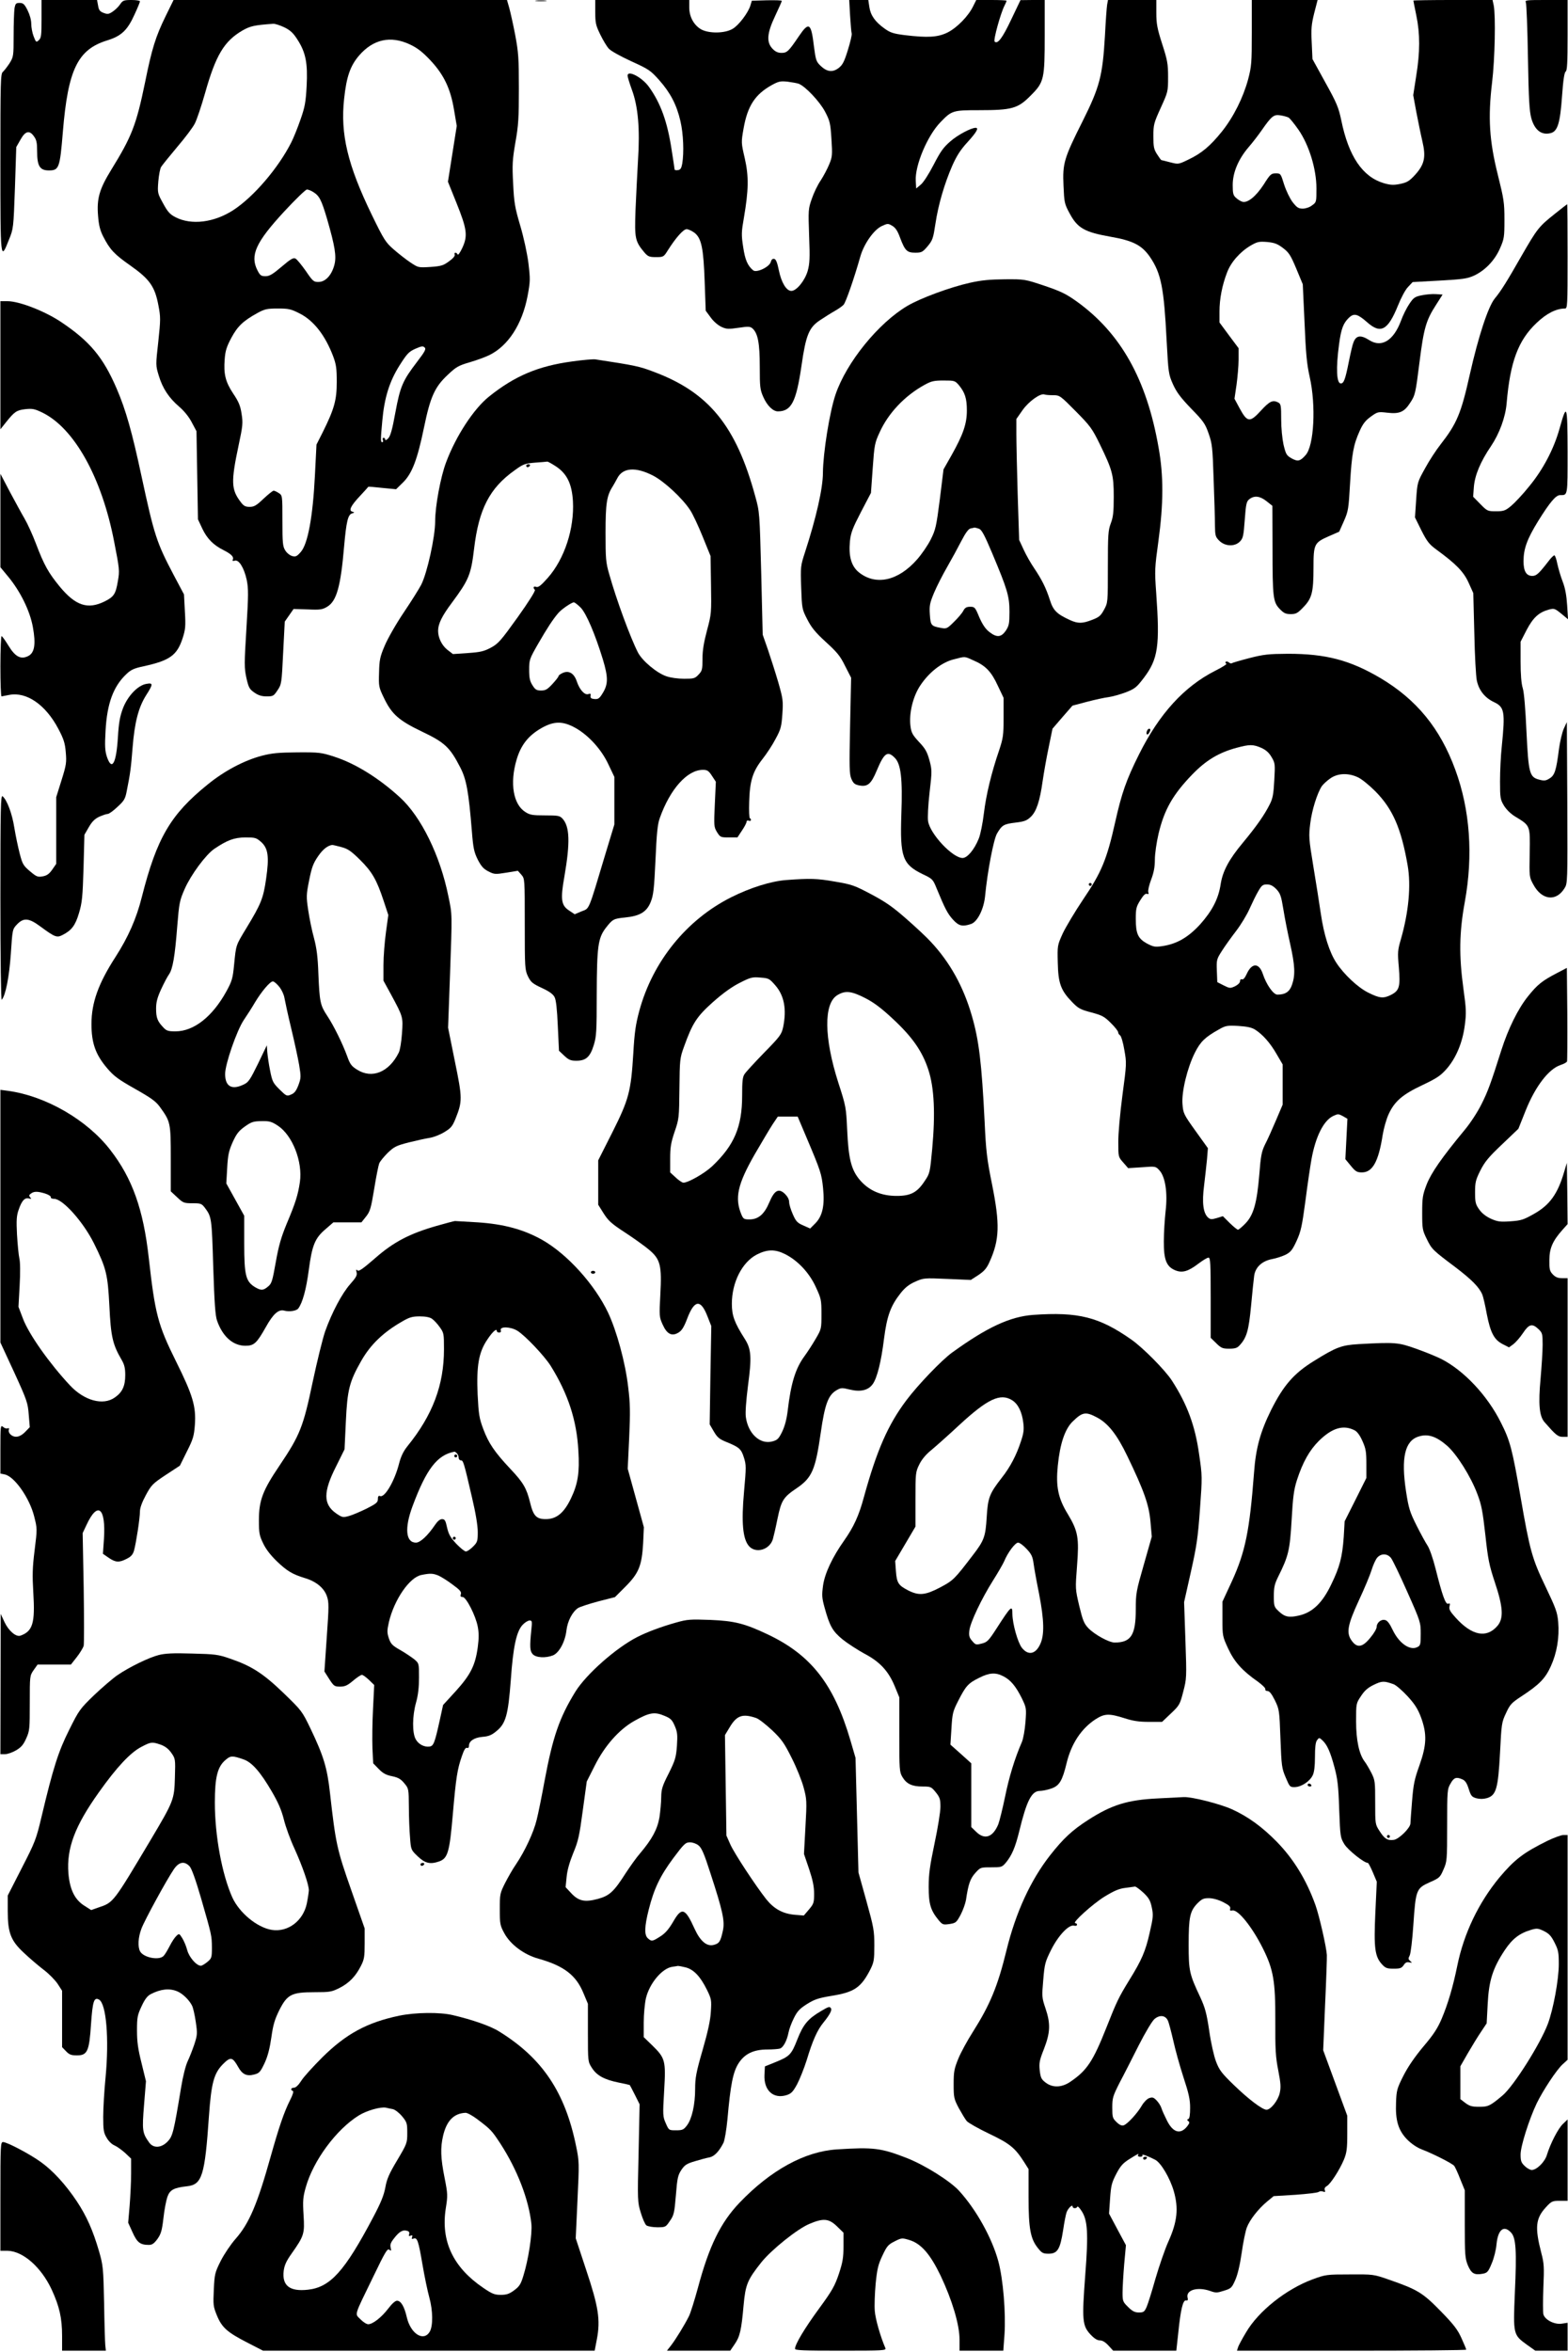
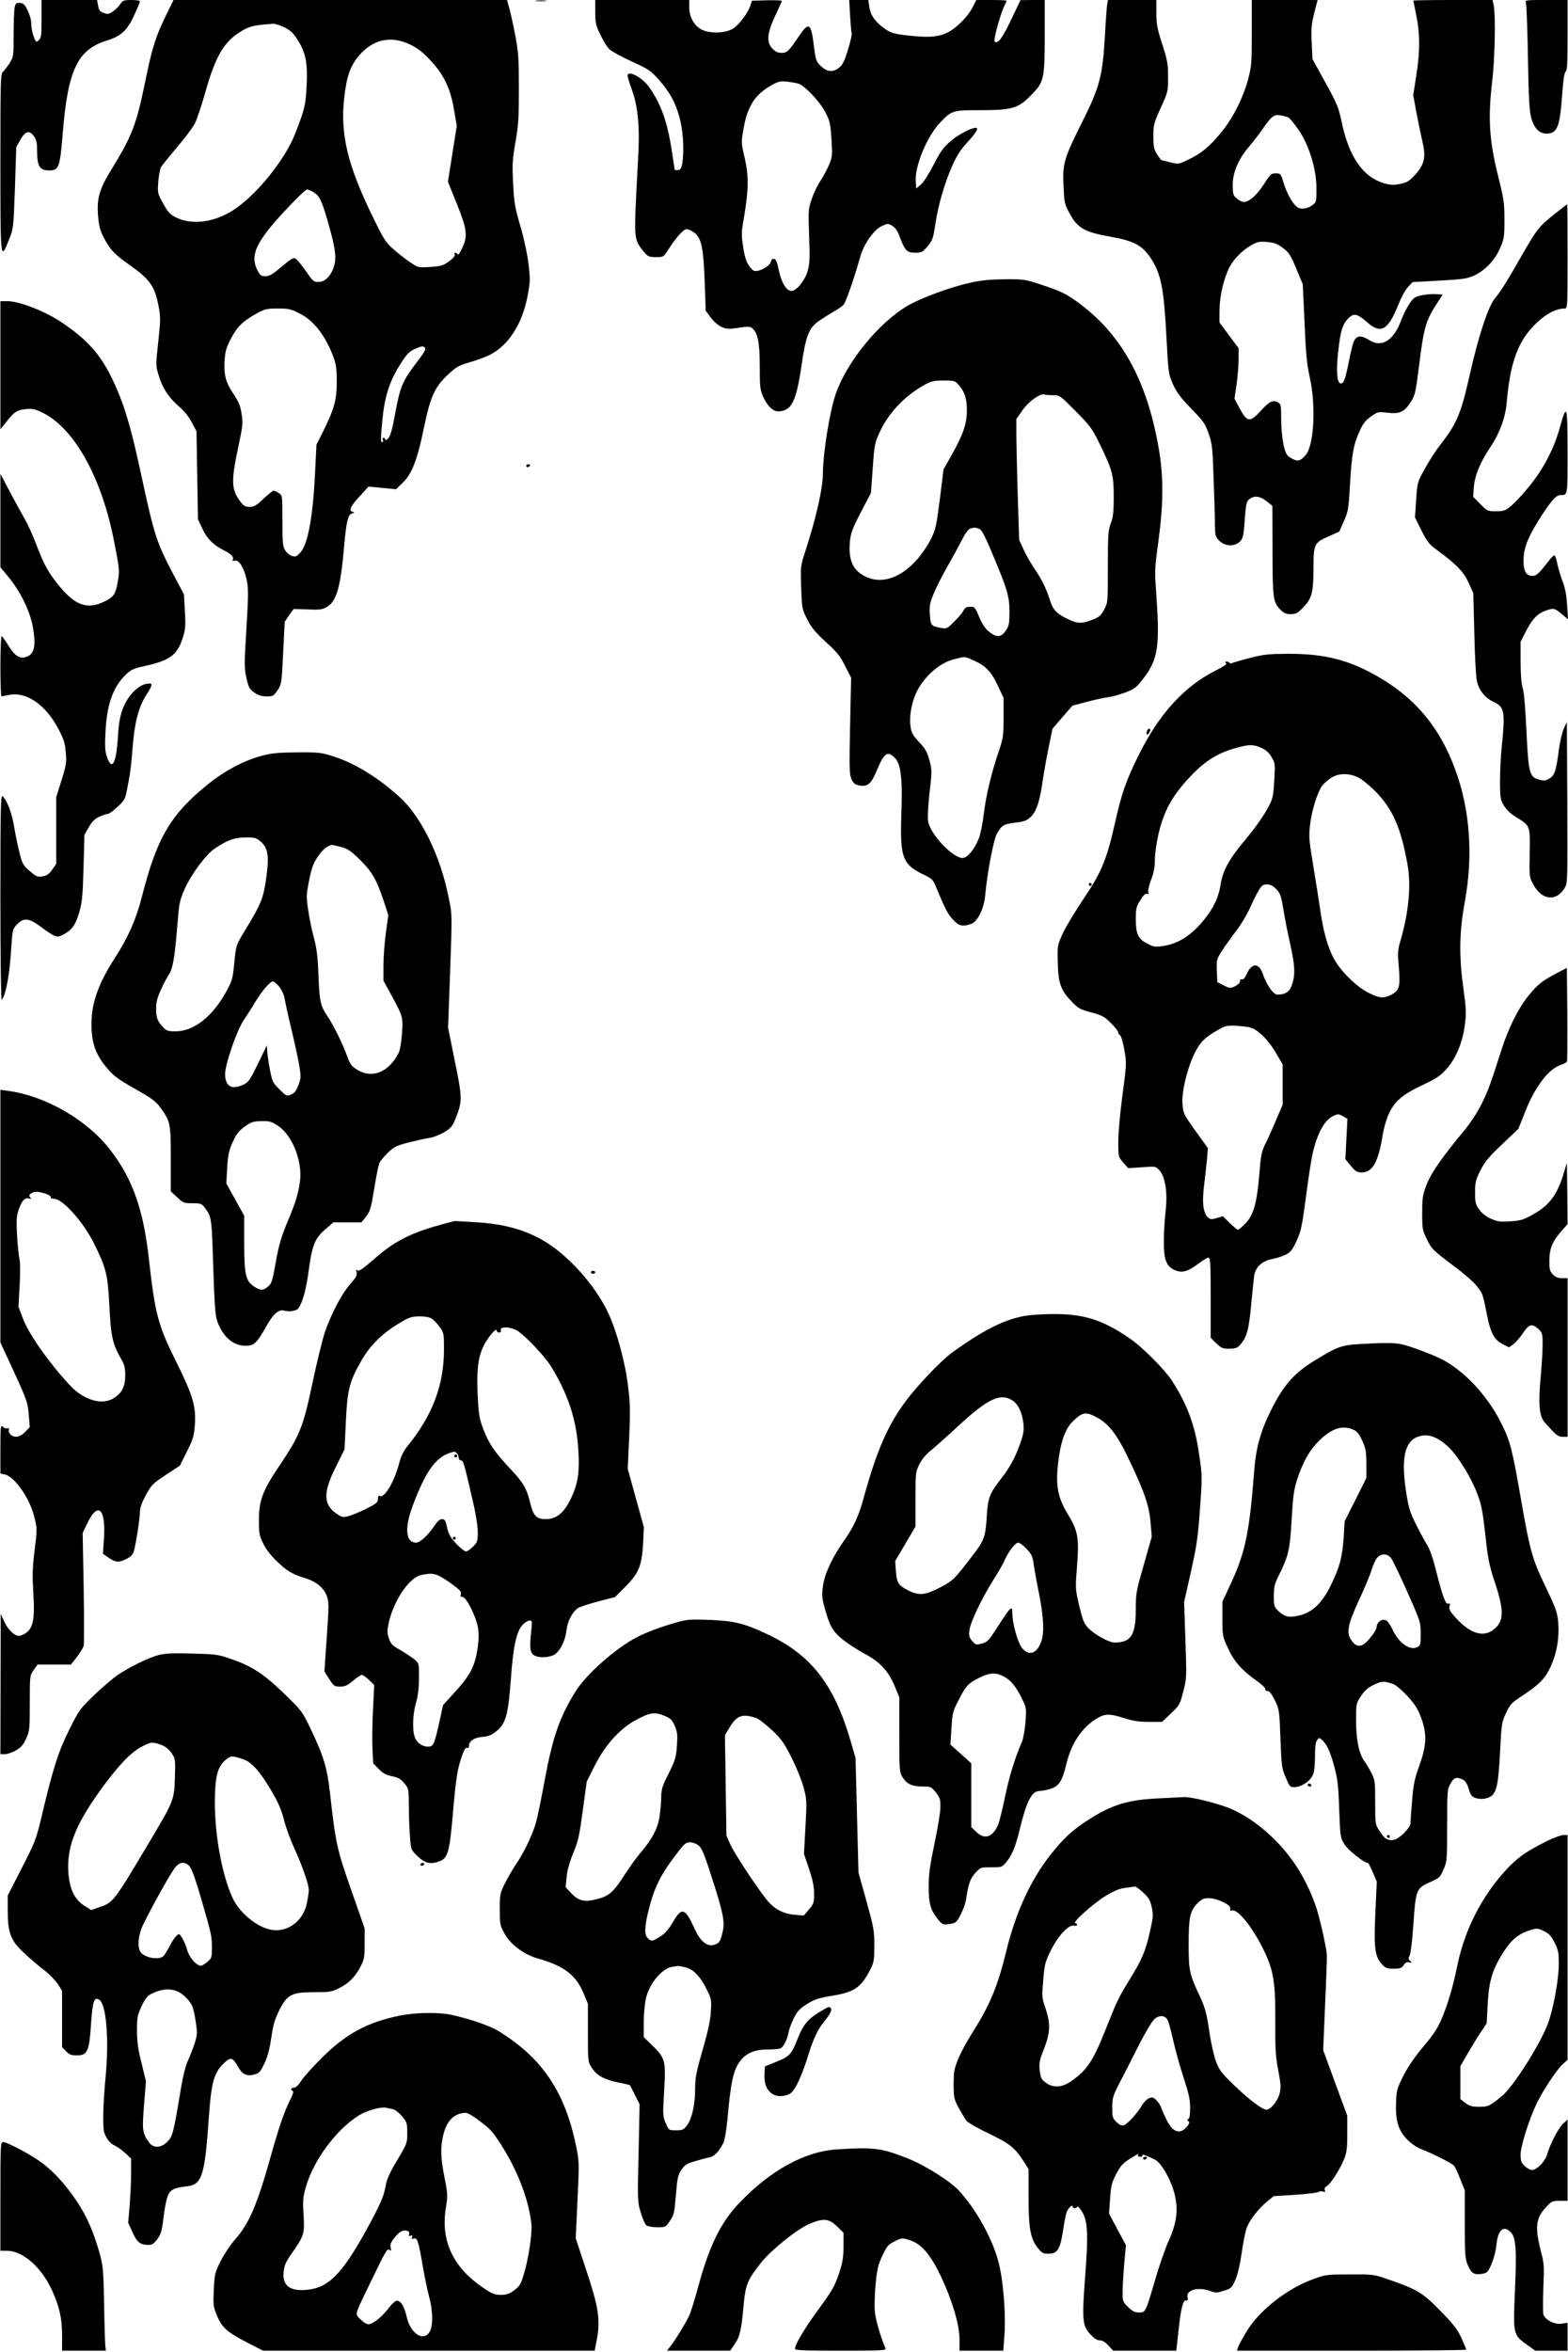
<svg xmlns="http://www.w3.org/2000/svg" version="1.0" width="1066.891" height="1600.012" viewBox="0 0 1067 1601" preserveAspectRatio="xMidYMid meet">
  <g transform="translate(0,1601) scale(0.1,-0.1)" fill="#000000" stroke="none">
    <path d="M280 15882 c0 -113 -2 -131 -19 -146 -17 -16 -19 -14 -35 27 -9 23 -16 62 -16 85 0 26 -10 62 -25 92 -21 42 -30 50 -54 50 -25 0 -29 -4 -35 -37 -3 -21 -6 -103 -6 -184 0 -142 -1 -146 -28 -190 -16 -24 -36 -50 -45 -58 -16 -12 -17 -65 -17 -617 0 -670 0 -673 58 -526 31 76 31 79 41 354 l9 277 29 51 c33 59 61 66 92 21 17 -23 21 -44 21 -101 0 -100 18 -130 80 -130 69 0 75 16 95 260 35 427 101 563 302 625 97 30 138 69 187 178 20 43 36 82 36 88 0 5 -26 9 -57 9 -52 0 -60 -3 -77 -28 -10 -16 -33 -38 -50 -50 -28 -19 -36 -20 -63 -10 -26 10 -33 19 -38 50 l-7 38 -189 0 -189 0 0 -128z" />
    <path d="M1124 15898 c-67 -137 -93 -220 -139 -448 -60 -291 -90 -368 -230 -595 -81 -132 -100 -196 -90 -315 5 -64 14 -99 35 -140 46 -89 73 -119 187 -199 130 -92 165 -142 189 -271 15 -77 15 -96 -1 -245 -18 -161 -18 -162 3 -231 26 -87 69 -152 139 -212 34 -29 67 -70 86 -107 l32 -60 5 -300 5 -300 31 -66 c32 -66 74 -109 144 -144 50 -25 70 -45 63 -62 -5 -11 -1 -14 13 -9 28 8 63 -49 81 -131 12 -60 12 -100 -2 -331 -15 -243 -15 -268 0 -337 15 -66 21 -76 54 -99 27 -19 50 -26 84 -26 44 0 48 3 74 42 27 40 28 47 38 254 l11 213 30 43 30 43 97 -3 c86 -4 100 -1 133 19 63 38 91 138 114 409 15 169 26 216 53 225 19 6 20 8 4 12 -28 7 -12 40 52 108 31 33 56 61 56 62 1 1 43 -2 95 -8 l94 -9 47 46 c62 61 98 156 143 374 43 209 73 276 162 359 57 54 73 63 152 86 48 14 107 36 131 48 128 63 223 209 260 401 19 102 19 114 6 225 -9 69 -32 175 -56 256 -36 122 -42 156 -48 285 -7 129 -5 160 15 279 21 116 24 168 24 368 0 208 -3 247 -25 365 -14 73 -33 157 -41 186 l-15 52 -1135 0 -1135 0 -55 -112z m809 -74 c41 -20 61 -39 89 -83 57 -88 71 -161 63 -316 -6 -111 -12 -144 -42 -229 -19 -55 -47 -125 -63 -156 -88 -174 -256 -370 -394 -460 -131 -85 -285 -104 -393 -49 -39 20 -54 37 -85 94 -38 69 -39 71 -33 150 4 44 12 89 20 100 7 11 56 72 109 135 54 63 108 135 120 160 13 25 44 117 69 205 73 259 130 355 256 428 53 30 81 36 208 45 13 1 46 -10 76 -24z m854 -116 c53 -25 86 -51 140 -108 93 -99 138 -194 162 -341 l18 -106 -30 -190 -30 -190 58 -144 c72 -179 78 -224 40 -306 -15 -32 -29 -52 -32 -45 -3 6 -9 12 -15 12 -6 0 -8 -6 -5 -14 3 -8 -12 -26 -39 -45 -38 -28 -54 -33 -126 -38 -83 -5 -83 -5 -137 31 -30 20 -81 60 -113 88 -55 48 -66 64 -150 237 -164 338 -214 549 -188 787 16 152 42 226 102 296 96 111 214 137 345 76z m-659 -1004 c43 -26 57 -52 96 -184 54 -187 65 -255 50 -312 -18 -70 -60 -116 -106 -117 -35 -1 -40 3 -89 75 -29 41 -60 79 -70 84 -14 8 -33 -3 -94 -55 -61 -52 -83 -65 -110 -65 -30 0 -37 5 -55 40 -52 102 -11 191 181 399 77 83 147 151 156 151 8 0 27 -7 41 -16z m-90 -828 c95 -48 173 -148 227 -290 21 -56 25 -83 25 -176 0 -123 -17 -184 -95 -341 l-43 -85 -11 -215 c-14 -278 -48 -460 -95 -515 -27 -31 -35 -35 -59 -29 -17 5 -37 21 -48 39 -17 27 -19 52 -19 202 0 171 0 172 -25 188 -13 9 -29 16 -35 16 -6 0 -37 -25 -69 -55 -48 -46 -64 -55 -94 -55 -29 0 -41 6 -61 33 -65 85 -67 137 -14 387 28 131 30 151 20 213 -8 55 -20 83 -57 138 -53 80 -66 133 -58 234 4 56 13 85 45 145 43 80 81 116 179 170 48 26 64 30 137 30 74 0 89 -3 150 -34z m798 -330 c-97 -127 -114 -166 -147 -344 -21 -117 -34 -161 -49 -176 -11 -12 -20 -15 -20 -8 0 7 -5 12 -11 12 -6 0 -9 -7 -5 -15 3 -8 1 -15 -4 -15 -12 0 -12 16 0 145 14 158 49 269 117 377 51 80 63 94 108 114 41 18 52 20 63 9 12 -10 3 -27 -52 -99z" />
    <path d="M3648 16003 c17 -2 47 -2 65 0 17 2 3 4 -33 4 -36 0 -50 -2 -32 -4z" />
    <path d="M4050 15927 c0 -74 4 -90 34 -152 19 -39 45 -82 58 -96 13 -15 79 -52 151 -85 121 -55 133 -63 192 -129 76 -86 119 -167 145 -280 20 -87 25 -213 12 -290 -6 -31 -12 -41 -30 -43 -12 -2 -22 0 -22 5 0 4 -9 64 -20 133 -29 192 -75 318 -154 428 -46 65 -146 118 -146 77 0 -8 13 -51 29 -95 43 -115 56 -269 42 -481 -5 -90 -13 -243 -17 -340 -7 -193 -3 -211 61 -288 24 -27 33 -31 78 -31 51 0 53 1 81 46 55 87 106 144 128 144 12 0 35 -11 53 -24 48 -37 62 -104 70 -336 l7 -195 34 -46 c19 -27 50 -53 73 -64 35 -16 49 -16 117 -6 67 10 79 9 95 -5 36 -33 49 -99 49 -260 0 -139 2 -156 24 -206 26 -59 66 -98 99 -98 92 0 125 64 161 310 30 210 51 261 127 311 30 20 74 48 99 62 25 14 52 33 61 43 15 17 71 177 114 329 25 86 90 178 143 205 43 20 45 20 74 3 22 -13 37 -35 54 -83 33 -87 47 -100 103 -100 43 0 50 4 84 44 34 41 38 54 53 153 19 128 61 272 115 396 30 67 56 108 104 160 61 67 78 97 55 97 -31 0 -122 -48 -172 -92 -48 -41 -68 -70 -114 -159 -32 -62 -69 -120 -87 -135 l-32 -27 -3 52 c-6 105 79 307 168 399 77 80 85 82 263 82 224 0 264 11 351 99 92 92 96 110 96 414 l0 237 -82 0 -83 -1 -63 -132 c-60 -127 -93 -170 -113 -150 -10 10 41 194 67 244 8 15 14 30 14 34 0 3 -46 5 -103 5 l-103 0 -21 -42 c-32 -67 -109 -146 -174 -179 -67 -33 -135 -37 -293 -18 -78 10 -98 17 -137 45 -64 46 -95 90 -103 147 l-7 47 -65 0 -65 0 6 -107 c4 -60 8 -114 11 -122 2 -7 -9 -57 -26 -111 -25 -81 -36 -102 -63 -123 -41 -31 -79 -27 -123 15 -29 28 -33 38 -45 131 -19 162 -34 172 -103 70 -69 -102 -80 -113 -118 -113 -24 0 -42 8 -61 28 -43 45 -38 106 18 224 25 53 45 98 45 102 0 4 -46 5 -102 4 l-102 -3 -9 -30 c-14 -50 -81 -139 -123 -162 -53 -31 -160 -32 -213 -3 -50 29 -81 86 -81 149 l0 51 -320 0 -320 0 0 -83z m1385 -487 c46 -18 142 -120 179 -189 34 -65 37 -79 44 -187 7 -108 6 -122 -15 -172 -12 -30 -38 -79 -58 -110 -21 -30 -48 -87 -61 -126 -24 -68 -24 -77 -18 -251 6 -154 4 -189 -10 -240 -20 -67 -76 -135 -111 -135 -34 0 -68 57 -85 140 -11 54 -20 76 -32 78 -11 2 -19 -5 -23 -21 -9 -34 -97 -76 -120 -57 -38 32 -55 71 -68 159 -13 83 -12 102 5 199 32 187 34 281 6 404 -25 108 -25 108 -8 205 27 152 78 230 190 293 49 27 61 29 110 24 30 -4 64 -10 75 -14z" />
    <path d="M7535 15978 c-3 -18 -10 -114 -15 -213 -16 -271 -35 -346 -152 -580 -127 -253 -137 -287 -130 -439 5 -115 6 -123 43 -191 53 -98 101 -125 275 -156 156 -27 216 -58 272 -140 75 -111 94 -210 112 -566 12 -221 13 -230 43 -298 25 -55 51 -90 124 -166 83 -85 96 -103 119 -170 24 -68 27 -93 34 -309 5 -129 9 -270 9 -313 1 -73 3 -81 30 -108 40 -39 106 -41 141 -4 21 22 24 40 32 147 8 109 12 125 31 140 34 27 73 22 118 -14 l39 -31 1 -286 c0 -339 4 -369 49 -416 28 -29 41 -35 75 -35 36 0 47 6 87 48 57 59 68 101 68 267 0 161 5 171 102 214 l73 32 32 72 c30 68 32 83 42 257 12 203 23 263 66 358 21 47 39 70 75 96 46 33 49 34 111 27 85 -10 117 4 159 70 32 49 35 61 61 268 30 239 45 290 114 397 l44 69 -45 3 c-25 2 -69 -2 -97 -8 -46 -9 -56 -16 -84 -58 -18 -26 -44 -78 -58 -117 -50 -133 -131 -183 -214 -131 -59 38 -91 34 -109 -15 -6 -13 -20 -74 -32 -134 -24 -120 -34 -145 -54 -145 -29 0 -34 103 -12 266 14 107 29 145 69 183 34 31 58 24 124 -34 91 -80 140 -53 208 115 22 55 51 109 69 127 l31 33 183 10 c158 9 189 13 235 34 75 35 141 103 177 186 28 64 30 76 30 195 0 116 -4 140 -45 305 -58 232 -68 389 -39 630 19 158 25 451 11 523 l-8 37 -269 0 c-149 0 -270 -2 -270 -4 0 -2 9 -48 20 -101 26 -125 26 -250 -1 -414 l-20 -129 21 -114 c12 -62 30 -151 41 -198 26 -110 15 -159 -50 -231 -39 -42 -54 -51 -101 -61 -45 -9 -65 -8 -111 5 -145 43 -240 183 -290 429 -18 85 -30 116 -108 256 l-88 160 -5 111 c-5 95 -2 125 17 202 l23 89 -224 0 -224 0 0 -222 c0 -207 -2 -230 -25 -318 -34 -125 -99 -256 -179 -356 -79 -98 -137 -147 -227 -190 -68 -33 -69 -33 -124 -19 -31 8 -58 15 -60 15 -3 0 -16 18 -30 40 -22 34 -25 51 -25 123 0 79 3 89 50 193 49 108 50 110 50 209 0 89 -4 114 -40 225 -34 106 -40 138 -40 213 l0 87 -165 0 -164 0 -6 -32z m1235 -768 c9 -5 39 -42 67 -82 73 -105 123 -269 123 -400 0 -93 0 -95 -30 -116 -16 -13 -44 -22 -63 -22 -29 0 -40 7 -69 44 -19 25 -44 77 -58 120 -23 75 -24 76 -57 76 -31 0 -38 -6 -82 -76 -53 -81 -110 -128 -146 -117 -11 3 -30 15 -42 26 -20 17 -23 31 -23 88 0 84 38 175 108 257 27 31 66 82 87 112 70 101 85 112 129 105 21 -3 46 -10 56 -15z m-38 -888 c40 -30 52 -48 91 -141 l44 -106 12 -260 c9 -212 15 -280 35 -370 44 -194 30 -470 -28 -533 -37 -42 -53 -45 -95 -22 -35 20 -39 28 -55 93 -9 43 -16 113 -16 174 0 91 -2 103 -19 113 -38 20 -59 10 -118 -54 -76 -83 -93 -82 -145 13 l-36 67 14 95 c7 52 14 129 14 171 l0 78 -65 87 -65 88 0 75 c0 85 18 178 51 264 26 71 90 143 162 185 45 26 57 28 111 24 50 -5 70 -12 108 -41z" />
    <path d="M10386 15993 c4 -10 11 -178 14 -373 5 -290 10 -366 23 -415 23 -81 69 -117 132 -101 47 12 64 68 77 249 8 113 16 164 25 170 10 6 13 60 13 247 l0 240 -146 0 c-136 0 -146 -1 -138 -17z" />
    <path d="M10585 14556 c-112 -89 -121 -101 -230 -290 -97 -170 -139 -238 -181 -288 -45 -56 -111 -256 -170 -518 -59 -264 -88 -333 -198 -474 -30 -38 -78 -111 -106 -163 -52 -94 -53 -94 -61 -214 l-8 -121 44 -89 c38 -75 53 -94 102 -130 133 -97 185 -150 219 -225 l32 -71 7 -274 c3 -151 11 -295 17 -321 14 -67 55 -118 117 -147 71 -34 77 -63 53 -301 -7 -63 -12 -170 -12 -237 0 -115 2 -125 27 -167 17 -27 46 -56 78 -75 102 -62 100 -59 97 -247 -3 -163 -3 -164 25 -215 57 -106 155 -118 212 -25 21 33 21 40 19 582 l-3 549 -21 -45 c-11 -25 -26 -88 -33 -140 -18 -144 -29 -177 -63 -198 -25 -16 -37 -18 -70 -9 -68 17 -74 43 -88 328 -7 154 -16 264 -25 294 -10 32 -15 94 -15 183 l0 134 41 80 c45 85 83 120 152 139 35 9 40 8 84 -28 l46 -38 -6 95 c-4 65 -13 116 -30 160 -14 36 -30 91 -37 123 -6 31 -15 57 -20 57 -5 0 -22 -16 -37 -36 -68 -88 -85 -104 -113 -104 -41 0 -60 32 -60 100 0 84 24 151 100 274 79 127 120 176 149 176 53 0 51 -10 51 299 -1 321 -5 331 -55 153 -39 -139 -112 -278 -207 -393 -43 -54 -99 -113 -123 -133 -39 -32 -50 -36 -102 -36 -57 0 -60 1 -107 49 l-49 50 5 68 c7 80 45 171 117 277 57 85 98 196 106 291 24 283 79 429 204 547 68 65 134 98 193 98 17 0 18 18 18 355 0 195 -1 355 -3 355 -1 0 -38 -29 -82 -64z" />
    <path d="M6600 14085 c-134 -30 -335 -104 -425 -157 -198 -117 -415 -385 -489 -603 -41 -121 -85 -399 -86 -533 0 -106 -46 -307 -122 -541 -30 -92 -31 -98 -26 -241 5 -142 6 -147 41 -215 28 -55 54 -88 126 -154 77 -70 99 -96 132 -164 l41 -80 -7 -326 c-6 -286 -5 -331 9 -363 13 -30 23 -38 53 -44 57 -11 81 9 119 100 51 122 74 138 123 88 42 -41 54 -142 45 -384 -10 -292 8 -341 145 -408 68 -32 70 -35 96 -99 57 -138 74 -170 110 -210 40 -44 65 -50 124 -30 43 15 86 100 95 189 16 168 58 386 81 426 34 58 45 65 127 75 60 7 77 14 103 39 39 37 62 108 81 244 8 55 26 158 41 229 l26 127 68 79 68 78 98 26 c54 14 121 29 148 32 28 4 81 19 118 33 61 24 73 34 121 97 98 129 111 217 85 580 -11 152 -10 169 15 351 35 257 36 445 1 639 -81 463 -257 777 -557 993 -73 52 -108 69 -220 107 -132 44 -134 45 -268 44 -103 -1 -160 -6 -240 -24z m-74 -697 c41 -50 54 -90 54 -172 0 -91 -25 -163 -104 -304 l-55 -97 -25 -203 c-24 -187 -29 -208 -62 -274 -20 -40 -62 -101 -93 -136 -129 -147 -282 -180 -397 -87 -51 42 -70 109 -60 212 6 57 18 88 75 198 l68 130 12 168 c11 158 14 173 47 244 59 131 171 249 305 323 47 26 65 30 131 30 74 0 77 -1 104 -32z m641 -68 c45 0 48 -2 154 -109 99 -100 112 -118 163 -222 87 -179 96 -211 96 -360 0 -105 -4 -139 -20 -181 -18 -48 -20 -77 -20 -297 0 -243 0 -243 -26 -291 -22 -41 -34 -51 -81 -69 -67 -26 -96 -26 -150 -2 -91 42 -115 65 -138 138 -26 81 -54 137 -107 216 -22 32 -54 88 -71 125 l-31 67 -10 310 c-5 171 -9 356 -9 412 l0 101 42 60 c42 60 122 117 149 107 8 -3 34 -5 59 -5z m-504 -909 c18 -7 37 -42 90 -168 103 -245 117 -291 117 -397 0 -81 -3 -95 -25 -129 -32 -46 -62 -48 -114 -7 -26 21 -46 52 -67 100 -27 66 -31 70 -61 70 -25 0 -36 -6 -47 -27 -8 -16 -37 -50 -64 -76 -46 -46 -51 -48 -88 -41 -67 12 -71 17 -76 91 -4 60 -1 77 29 149 19 45 59 123 89 175 30 52 73 131 96 176 29 56 49 83 63 86 11 2 23 5 27 6 4 0 17 -3 31 -8z m-36 -897 c81 -35 120 -76 164 -172 l39 -82 0 -133 c0 -122 -3 -141 -30 -223 -53 -154 -89 -305 -104 -429 -8 -67 -23 -144 -35 -173 -30 -75 -78 -132 -110 -132 -68 0 -221 163 -235 250 -4 26 0 107 10 195 17 146 17 154 -1 221 -16 57 -28 79 -71 124 -44 48 -52 62 -58 108 -11 86 17 203 68 278 59 88 144 155 226 176 83 21 70 22 137 -8z" />
    <path d="M0 13524 l0 -436 39 49 c57 71 71 81 131 88 48 5 63 2 115 -23 218 -106 406 -443 490 -882 36 -183 37 -196 25 -264 -15 -90 -27 -108 -91 -140 -114 -56 -197 -29 -304 100 -78 95 -107 146 -164 296 -22 58 -56 133 -76 167 -20 34 -65 117 -101 184 l-64 122 0 -318 0 -318 53 -64 c84 -102 148 -233 168 -343 21 -116 12 -175 -31 -197 -50 -26 -89 -6 -135 70 -22 36 -43 65 -47 65 -4 0 -8 -92 -8 -205 0 -113 3 -205 8 -205 4 1 27 5 52 10 118 23 248 -67 334 -230 37 -70 46 -98 51 -160 6 -69 4 -86 -29 -191 l-36 -115 0 -227 0 -227 -27 -39 c-21 -30 -37 -41 -65 -46 -34 -6 -42 -3 -87 35 -45 38 -51 49 -69 118 -11 42 -28 122 -37 177 -15 97 -50 190 -80 215 -13 11 -15 -72 -15 -691 0 -421 4 -699 9 -694 26 28 51 155 62 313 11 166 11 167 42 200 45 47 81 44 159 -14 99 -73 112 -78 151 -58 61 31 87 64 112 149 21 70 25 108 31 307 l6 226 30 52 c22 38 40 56 71 71 23 10 49 19 58 19 8 0 38 21 66 48 45 41 53 54 63 107 24 119 29 157 40 297 14 173 40 272 91 354 50 78 50 88 2 79 -58 -10 -127 -83 -159 -167 -20 -54 -28 -96 -34 -196 -11 -180 -41 -233 -75 -133 -13 41 -15 72 -9 178 10 184 53 301 141 384 31 30 52 40 118 54 178 39 227 74 265 189 20 62 22 82 16 185 l-6 115 -69 130 c-118 224 -133 270 -221 678 -63 295 -106 448 -168 592 -93 216 -184 324 -380 455 -109 73 -284 141 -363 141 l-49 0 0 -436z" />
-     <path d="M3894 13550 c-231 -31 -391 -98 -567 -239 -104 -83 -226 -269 -293 -449 -37 -98 -74 -297 -74 -400 0 -106 -54 -351 -95 -432 -14 -27 -67 -112 -119 -189 -52 -77 -110 -179 -130 -227 -32 -75 -36 -97 -38 -182 -3 -93 -2 -100 33 -172 53 -111 101 -154 260 -230 153 -73 189 -106 258 -240 44 -83 59 -168 81 -439 9 -115 15 -141 40 -192 24 -46 39 -63 72 -80 41 -21 47 -21 122 -9 l79 13 24 -27 c23 -27 23 -27 23 -336 0 -300 1 -311 22 -356 20 -40 31 -49 95 -79 50 -23 76 -42 86 -62 10 -19 17 -80 22 -197 l8 -168 36 -34 c30 -28 44 -34 82 -34 65 0 94 25 119 107 18 59 20 93 20 347 1 322 9 380 60 448 48 62 54 65 133 73 101 10 148 38 175 107 18 45 23 89 32 284 8 181 14 243 29 285 70 198 187 329 294 329 29 0 39 -6 61 -40 l27 -41 -7 -153 c-7 -148 -6 -155 15 -190 22 -35 25 -36 81 -36 l58 0 31 47 c17 25 31 52 31 59 0 8 6 11 15 8 8 -4 15 -1 15 5 0 6 -3 11 -7 11 -5 0 -7 51 -5 112 4 143 24 207 91 292 27 34 68 96 89 137 36 66 40 84 46 170 6 88 4 103 -28 215 -19 65 -51 165 -70 221 l-36 103 -10 417 c-11 417 -11 418 -41 526 -130 478 -316 706 -690 846 -99 38 -130 44 -399 85 -14 2 -84 -4 -156 -14z m-111 -715 c74 -49 108 -118 115 -237 10 -185 -57 -392 -171 -521 -45 -51 -64 -66 -78 -62 -20 7 -25 -4 -10 -20 5 -6 -42 -81 -117 -186 -114 -159 -132 -180 -182 -207 -47 -25 -70 -31 -157 -37 l-102 -7 -39 30 c-37 30 -62 81 -62 128 0 48 26 101 95 193 114 154 129 189 150 366 32 269 105 412 275 533 59 43 70 47 140 53 41 3 78 6 83 7 4 1 31 -14 60 -33z m662 -63 c76 -40 198 -153 251 -234 17 -25 55 -106 85 -180 l54 -133 3 -195 c3 -192 3 -198 -27 -310 -22 -83 -31 -137 -31 -194 0 -73 -2 -82 -27 -108 -24 -26 -33 -28 -98 -28 -41 0 -93 7 -121 17 -65 22 -163 104 -193 161 -51 99 -147 359 -196 534 -23 79 -25 105 -25 281 0 199 8 253 48 315 8 13 22 38 31 55 37 75 126 81 246 19z m-493 -899 c38 -41 97 -179 150 -352 36 -120 36 -166 1 -225 -24 -40 -32 -46 -58 -44 -23 2 -29 7 -27 22 3 14 -1 17 -14 12 -25 -10 -60 28 -79 84 -19 58 -55 79 -98 59 -15 -7 -27 -16 -27 -21 0 -5 -19 -29 -41 -53 -35 -38 -48 -45 -78 -45 -30 0 -40 6 -58 35 -18 28 -23 49 -23 106 0 68 2 74 61 177 61 106 101 167 137 209 23 27 91 73 106 73 7 0 28 -17 48 -37z m-38 -817 c91 -51 179 -148 226 -250 l40 -84 0 -162 0 -162 -61 -201 c-119 -397 -107 -368 -162 -390 l-47 -20 -39 26 c-53 35 -59 75 -31 232 40 232 36 339 -13 393 -19 20 -30 22 -119 22 -85 0 -103 3 -134 23 -82 51 -107 195 -60 355 29 100 80 165 169 216 86 49 146 49 231 2z" />
    <path d="M3580 12840 c0 -5 4 -10 9 -10 6 0 13 5 16 10 3 6 -1 10 -9 10 -9 0 -16 -4 -16 -10z" />
    <path d="M8501 11530 c-62 -16 -116 -32 -119 -35 -3 -2 -11 0 -19 7 -7 6 -17 7 -21 3 -4 -4 -2 -10 5 -12 7 -2 -27 -24 -75 -48 -212 -107 -382 -293 -520 -570 -87 -174 -118 -264 -162 -460 -57 -256 -94 -344 -219 -528 -55 -82 -117 -186 -138 -230 -37 -82 -37 -83 -34 -201 3 -140 21 -188 99 -268 40 -41 55 -50 129 -69 74 -20 89 -28 133 -72 28 -27 50 -56 50 -63 0 -7 6 -17 13 -21 7 -4 21 -49 29 -99 16 -89 16 -94 -13 -310 -16 -122 -29 -263 -28 -319 0 -99 0 -100 34 -138 l33 -38 94 6 c92 7 93 7 118 -20 41 -43 58 -154 43 -279 -6 -56 -12 -147 -12 -204 -1 -125 17 -173 77 -198 48 -20 88 -9 160 46 29 22 59 40 67 40 13 0 15 -39 15 -273 l0 -273 38 -37 c33 -33 44 -37 88 -37 40 0 55 5 71 23 48 52 62 100 78 269 8 89 18 182 21 204 8 59 54 101 122 114 28 5 70 19 93 30 34 18 46 33 74 94 29 63 37 100 60 272 14 110 33 237 41 282 28 156 83 265 148 296 32 15 36 15 66 -1 l31 -18 -7 -137 -7 -138 37 -45 c32 -39 42 -45 76 -45 72 0 113 74 141 255 7 44 25 107 40 140 40 88 94 135 230 199 97 46 124 64 163 108 66 74 111 182 126 299 11 84 10 110 -9 247 -31 225 -29 385 9 592 58 318 36 628 -65 902 -103 281 -264 477 -510 623 -207 122 -371 165 -629 165 -133 -1 -164 -4 -265 -30z m83 -610 c33 -15 53 -33 71 -64 24 -41 24 -47 18 -157 -5 -93 -10 -123 -31 -164 -36 -72 -90 -149 -182 -260 -96 -115 -138 -194 -152 -283 -15 -100 -58 -182 -140 -274 -82 -89 -158 -133 -258 -148 -49 -7 -60 -5 -104 18 -61 34 -76 66 -76 169 0 69 4 83 31 126 21 34 35 47 45 43 11 -4 14 -1 9 12 -3 11 6 49 20 86 18 47 25 86 25 135 0 39 11 116 25 176 39 164 97 266 229 403 94 97 180 149 302 182 89 24 112 24 168 0z m657 -200 c25 -11 76 -52 121 -97 118 -120 175 -251 219 -503 24 -138 7 -318 -46 -503 -22 -75 -23 -89 -14 -191 11 -131 4 -158 -52 -187 -53 -27 -79 -24 -157 15 -70 35 -164 123 -216 202 -48 73 -85 191 -106 334 -11 74 -34 222 -52 329 -30 183 -31 199 -20 287 11 90 47 204 78 252 8 12 33 36 56 52 50 37 122 41 189 10z m-554 -762 c27 -29 33 -46 48 -138 9 -58 30 -163 46 -234 33 -147 36 -212 13 -278 -16 -48 -45 -68 -100 -68 -27 0 -75 68 -99 141 -26 77 -75 77 -110 -1 -12 -26 -23 -39 -32 -36 -8 3 -13 -2 -13 -12 0 -11 -14 -25 -34 -35 -33 -15 -36 -15 -78 6 l-43 22 -3 77 c-3 75 -1 80 34 135 20 32 64 93 97 136 33 43 74 111 92 152 18 40 44 94 59 119 23 40 31 46 59 46 24 0 41 -9 64 -32z m-145 -956 c51 -32 103 -90 147 -167 l41 -70 0 -137 0 -137 -46 -108 c-25 -59 -58 -133 -74 -163 -23 -47 -29 -76 -39 -205 -16 -193 -39 -275 -94 -332 -23 -24 -46 -43 -51 -43 -6 0 -31 21 -57 46 l-46 46 -42 -13 c-35 -10 -43 -10 -59 4 -33 30 -42 101 -27 217 7 58 16 139 20 180 l6 75 -84 117 c-81 113 -84 120 -89 183 -7 83 33 248 85 351 37 73 68 104 161 156 47 27 57 29 133 25 60 -4 91 -10 115 -25z" />
    <path d="M7806 11034 c-9 -22 3 -32 14 -14 12 19 12 30 1 30 -5 0 -12 -7 -15 -16z" />
    <path d="M1780 10866 c-121 -32 -255 -103 -368 -195 -253 -204 -347 -364 -449 -766 -37 -148 -93 -274 -179 -408 -117 -181 -164 -312 -164 -457 0 -130 28 -208 106 -300 47 -55 75 -76 190 -141 113 -64 142 -85 171 -125 71 -99 73 -105 73 -351 l0 -222 43 -40 c40 -38 46 -41 104 -41 58 0 63 -2 86 -32 45 -61 46 -68 56 -399 8 -248 14 -334 26 -368 38 -109 109 -171 193 -171 59 0 77 17 139 127 50 90 87 123 126 112 33 -9 83 -2 95 15 29 38 54 130 71 258 23 173 42 220 115 282 l53 46 96 0 95 0 31 39 c28 35 34 56 56 189 13 82 29 160 34 173 5 13 31 45 58 72 44 42 58 49 143 71 52 13 116 27 142 31 26 4 71 21 100 39 45 27 55 39 76 90 48 120 48 140 -4 393 l-46 228 13 355 c15 429 16 410 -11 540 -56 277 -185 540 -329 672 -145 133 -306 232 -449 278 -87 28 -101 30 -250 29 -129 -1 -172 -5 -242 -23z m-6 -586 c49 -43 57 -100 35 -252 -19 -132 -34 -170 -133 -333 -75 -124 -71 -113 -85 -252 -9 -93 -14 -110 -52 -180 -95 -173 -222 -273 -347 -273 -51 0 -62 4 -84 28 -39 41 -48 65 -48 127 0 43 8 74 34 131 19 41 43 87 54 102 25 36 40 120 56 327 13 160 16 175 51 255 43 97 143 232 201 272 89 60 135 77 211 78 67 0 75 -2 107 -30z m545 -35 c46 -12 67 -26 129 -87 83 -82 114 -137 161 -279 l32 -97 -16 -117 c-9 -65 -17 -166 -17 -224 l0 -106 52 -95 c82 -152 82 -152 74 -265 -4 -56 -13 -113 -22 -130 -66 -133 -182 -180 -283 -116 -39 24 -49 38 -68 92 -32 87 -91 207 -136 275 -47 71 -52 93 -60 284 -4 118 -12 177 -30 245 -14 50 -31 134 -39 188 -14 93 -14 105 6 205 18 90 28 116 61 164 32 47 65 73 97 77 3 0 29 -6 59 -14z m-421 -951 c17 -21 32 -53 36 -77 4 -23 24 -116 46 -207 22 -91 46 -203 54 -249 13 -80 13 -88 -5 -137 -15 -39 -27 -55 -50 -64 -29 -13 -32 -11 -79 35 -44 44 -49 53 -64 129 -9 44 -17 101 -19 126 l-3 45 -60 -125 c-54 -110 -65 -127 -98 -142 -81 -39 -126 -13 -126 72 0 67 79 295 127 367 22 32 57 87 78 123 45 74 101 140 120 140 8 0 27 -16 43 -36z m-9 -946 c100 -66 170 -246 150 -384 -13 -88 -30 -142 -90 -284 -37 -90 -54 -147 -74 -260 -23 -130 -28 -147 -53 -167 -33 -28 -48 -28 -90 -3 -61 38 -72 79 -72 295 l0 190 -61 110 -61 110 6 105 c5 89 11 116 37 175 26 57 41 77 83 107 45 32 58 36 114 37 54 1 68 -3 111 -31z" />
-     <path d="M5350 10020 c-104 -8 -244 -52 -374 -117 -305 -153 -535 -438 -626 -773 -25 -93 -33 -148 -41 -290 -16 -260 -30 -313 -143 -538 l-96 -190 0 -151 0 -151 37 -59 c31 -49 53 -70 147 -131 61 -40 135 -93 163 -117 76 -64 87 -106 76 -305 -8 -147 -7 -153 16 -204 29 -65 63 -82 108 -54 22 13 37 37 59 95 49 129 92 134 138 15 l26 -66 -6 -335 -5 -334 28 -48 c24 -41 37 -52 86 -72 86 -35 101 -47 119 -106 16 -50 16 -64 1 -231 -19 -210 -9 -322 33 -371 46 -53 140 -27 163 46 5 17 20 81 32 141 26 124 39 145 131 207 104 71 127 125 163 376 28 195 51 257 107 290 31 18 37 18 91 5 73 -18 126 -5 156 37 30 41 58 154 77 309 20 155 45 224 113 310 30 38 58 60 99 78 56 25 60 26 218 19 l161 -7 51 33 c40 27 57 46 76 89 69 152 72 257 17 531 -34 168 -41 225 -50 424 -20 402 -39 556 -87 721 -57 198 -149 364 -279 503 -27 30 -102 100 -166 156 -92 81 -142 116 -240 168 -115 61 -133 67 -245 86 -125 22 -171 23 -334 11z m-74 -717 c61 -70 78 -164 53 -285 -11 -49 -21 -63 -129 -173 -64 -66 -124 -131 -133 -145 -14 -19 -17 -50 -17 -148 0 -212 -54 -338 -204 -480 -52 -49 -163 -112 -196 -112 -8 0 -32 16 -52 35 l-38 35 0 93 c0 78 5 108 30 183 30 87 31 95 33 294 2 197 3 208 31 285 58 161 86 205 198 305 69 61 129 104 183 131 73 37 85 40 140 35 56 -4 61 -7 101 -53z m611 -86 c59 -30 111 -69 187 -140 135 -125 203 -223 244 -349 40 -122 48 -298 26 -538 -15 -160 -16 -167 -50 -217 -52 -80 -96 -103 -192 -103 -107 0 -190 37 -252 110 -57 68 -76 142 -85 340 -7 151 -8 160 -60 320 -98 306 -101 541 -6 597 53 32 94 28 188 -20z m-399 -949 c98 -231 103 -249 113 -345 12 -119 -4 -191 -54 -241 l-34 -34 -47 21 c-40 17 -50 28 -71 76 -14 31 -25 68 -25 83 0 18 -11 38 -28 55 -43 42 -72 26 -107 -57 -34 -81 -75 -116 -135 -116 -37 0 -42 3 -55 33 -47 113 -26 206 90 409 49 84 104 177 123 206 l35 52 67 0 68 0 60 -142z m-146 -794 c87 -44 165 -127 209 -223 37 -80 39 -88 39 -185 0 -100 0 -102 -40 -170 -22 -38 -56 -90 -75 -116 -62 -84 -93 -185 -115 -373 -7 -58 -20 -106 -38 -143 -23 -47 -32 -56 -66 -65 -84 -23 -166 53 -181 167 -4 31 2 110 15 214 26 192 22 247 -21 315 -72 113 -89 160 -89 241 0 146 70 283 170 335 71 36 124 37 192 3z" />
    <path d="M7410 9990 c0 -5 5 -10 10 -10 6 0 10 5 10 10 0 6 -4 10 -10 10 -5 0 -10 -4 -10 -10z" />
    <path d="M10600 9388 c-104 -54 -135 -79 -200 -160 -68 -85 -134 -219 -181 -366 -71 -224 -92 -282 -135 -367 -25 -51 -74 -127 -114 -175 -159 -192 -229 -294 -260 -373 -27 -71 -30 -90 -30 -193 0 -108 2 -118 31 -177 34 -70 40 -76 196 -193 109 -83 161 -135 182 -185 6 -13 20 -73 31 -134 25 -127 50 -175 110 -205 l41 -21 29 21 c16 12 46 46 66 76 41 62 63 68 106 27 26 -25 28 -32 28 -107 0 -45 -7 -148 -14 -230 -16 -171 -9 -255 27 -296 76 -87 91 -100 124 -100 l33 0 0 540 0 540 -38 0 c-28 0 -45 7 -63 26 -21 22 -24 35 -23 98 0 80 23 131 90 206 l34 38 -2 208 -3 209 -18 -60 c-44 -151 -98 -227 -207 -288 -69 -39 -86 -45 -159 -50 -72 -5 -89 -2 -134 18 -34 16 -61 37 -79 63 -25 35 -28 50 -28 116 0 68 4 85 36 149 30 59 56 91 148 178 l111 106 49 123 c66 165 157 284 238 311 22 7 42 18 44 24 2 5 3 151 2 324 l-3 313 -65 -34z" />
    <path d="M0 7732 l0 -860 94 -203 c88 -192 93 -209 99 -289 l7 -84 -32 -33 c-35 -36 -71 -42 -99 -17 -10 9 -15 23 -12 31 4 11 2 14 -8 11 -8 -3 -22 1 -31 10 -17 14 -18 6 -18 -152 l0 -166 30 -6 c66 -14 169 -161 200 -286 21 -83 21 -84 3 -229 -15 -120 -16 -171 -9 -289 13 -208 -4 -263 -87 -293 -30 -11 -80 31 -109 92 l-26 56 -1 -477 -1 -478 31 0 c17 0 51 12 75 26 36 21 51 39 70 82 23 51 24 65 24 240 0 185 0 186 26 224 l27 38 113 0 114 0 40 51 c22 28 43 63 47 77 3 14 3 193 0 397 l-7 370 26 55 c76 165 133 119 119 -95 l-7 -101 39 -27 c47 -32 71 -34 123 -7 30 15 42 29 50 57 14 51 40 219 40 265 0 24 14 63 40 111 38 70 47 79 136 138 l96 63 47 95 c43 85 49 106 55 182 9 126 -14 203 -129 434 -123 248 -142 321 -185 704 -37 330 -112 541 -262 734 -157 204 -439 367 -695 402 l-53 7 0 -860z m305 154 c22 -7 39 -18 38 -24 -2 -7 8 -12 23 -12 58 0 198 -156 272 -305 83 -168 93 -209 104 -425 10 -208 22 -261 84 -367 18 -31 24 -56 24 -102 0 -75 -20 -118 -71 -153 -80 -57 -208 -22 -306 83 -140 150 -280 348 -320 455 l-30 79 8 145 c5 88 4 161 -2 185 -5 22 -12 94 -16 161 -5 98 -3 130 11 169 21 62 41 84 69 78 18 -5 20 -3 10 7 -10 11 -9 16 5 26 21 16 45 16 97 0z" />
    <path d="M2970 7666 c-185 -53 -294 -110 -420 -221 -83 -72 -110 -91 -119 -82 -10 9 -11 6 -6 -13 5 -20 -3 -35 -43 -80 -56 -63 -125 -193 -171 -322 -17 -49 -55 -204 -85 -345 -64 -305 -86 -361 -226 -569 -115 -170 -140 -237 -140 -373 0 -85 3 -103 29 -156 18 -39 51 -81 92 -121 71 -68 107 -89 191 -115 78 -23 132 -68 151 -124 14 -40 14 -68 -1 -278 l-16 -234 33 -52 c31 -48 36 -51 74 -51 33 0 50 8 88 40 26 22 53 40 60 40 7 0 29 -16 49 -35 l35 -34 -8 -163 c-5 -90 -6 -210 -4 -267 l5 -103 38 -39 c28 -29 50 -41 91 -49 42 -9 59 -19 83 -48 30 -36 30 -38 31 -162 0 -69 4 -163 8 -208 6 -83 7 -84 53 -128 50 -47 84 -55 145 -34 59 21 71 63 93 318 22 255 31 310 62 399 14 42 25 60 35 56 8 -3 13 2 13 14 0 32 35 56 92 61 41 3 63 12 94 38 65 52 81 110 99 349 16 229 39 332 81 376 15 16 36 29 47 29 17 0 18 -6 12 -62 -12 -117 -10 -146 9 -167 23 -25 89 -28 139 -8 42 18 82 93 91 170 7 62 40 126 79 152 13 8 74 28 137 45 l114 29 71 71 c91 91 112 142 121 295 l5 110 -55 199 -55 199 10 211 c8 176 7 233 -7 346 -19 166 -78 380 -136 504 -92 194 -278 399 -448 496 -128 72 -262 108 -440 120 -80 5 -149 9 -155 9 -5 0 -62 -15 -125 -33z m-32 -632 c13 -9 37 -34 53 -57 28 -39 29 -44 29 -151 0 -243 -77 -448 -249 -660 -28 -35 -44 -70 -56 -115 -30 -120 -98 -237 -130 -224 -11 4 -15 -2 -15 -21 0 -22 -11 -31 -78 -65 -43 -21 -97 -44 -120 -50 -40 -11 -45 -10 -86 18 -89 62 -89 146 0 321 l57 115 9 190 c10 216 24 270 104 411 64 113 152 197 284 272 45 26 66 32 115 32 40 0 69 -6 83 -16z m582 -82 c53 -33 182 -169 226 -238 119 -191 178 -372 189 -579 9 -148 -3 -225 -51 -325 -47 -98 -98 -140 -171 -140 -64 0 -85 22 -107 114 -24 97 -46 135 -134 228 -109 116 -148 175 -184 270 -28 75 -32 99 -39 238 -8 194 7 285 66 372 35 53 65 80 65 58 0 -6 7 -10 16 -10 10 0 14 6 11 14 -11 29 66 27 113 -2z m-412 -834 c7 -7 12 -20 12 -30 0 -10 7 -18 15 -18 16 0 20 -11 75 -249 26 -109 40 -196 40 -238 0 -62 -2 -70 -32 -100 -18 -18 -39 -33 -49 -33 -9 0 -38 24 -66 53 -39 42 -51 63 -62 110 -10 48 -16 57 -34 57 -14 0 -31 -14 -47 -38 -50 -74 -101 -122 -131 -122 -69 0 -79 98 -23 248 94 253 168 349 285 371 3 1 10 -4 17 -11z m-126 -832 c18 -8 62 -35 96 -61 50 -36 62 -50 57 -65 -5 -15 -2 -20 12 -20 24 0 89 -127 103 -202 8 -41 8 -80 0 -140 -17 -124 -49 -187 -149 -298 l-87 -95 -23 -105 c-34 -154 -42 -174 -69 -178 -36 -5 -75 15 -94 49 -25 43 -24 159 2 251 14 50 20 103 20 169 0 97 0 97 -31 124 -18 14 -60 43 -95 63 -55 31 -66 42 -79 80 -13 40 -13 52 0 111 36 153 141 306 222 321 59 12 78 11 115 -4z" />
    <path d="M3090 6100 c0 -5 5 -10 10 -10 6 0 10 5 10 10 0 6 -4 10 -10 10 -5 0 -10 -4 -10 -10z" />
    <path d="M3080 5540 c0 -5 5 -10 10 -10 6 0 10 5 10 10 0 6 -4 10 -10 10 -5 0 -10 -4 -10 -10z" />
    <path d="M4020 7350 c0 -5 7 -10 15 -10 8 0 15 5 15 10 0 6 -7 10 -15 10 -8 0 -15 -4 -15 -10z" />
    <path d="M7030 7060 c-157 -12 -314 -85 -550 -256 -70 -50 -234 -221 -311 -324 -126 -167 -202 -341 -290 -660 -34 -127 -70 -204 -134 -295 -80 -113 -132 -223 -144 -306 -9 -67 -8 -85 10 -150 35 -128 55 -162 123 -218 35 -28 102 -71 149 -97 105 -55 164 -119 207 -224 l30 -73 0 -253 c0 -240 1 -255 21 -289 28 -47 65 -65 137 -65 56 0 60 -2 90 -39 28 -35 32 -47 32 -100 0 -33 -18 -145 -40 -248 -32 -153 -40 -208 -40 -296 0 -117 13 -160 68 -227 26 -31 31 -32 74 -26 43 7 47 10 76 64 16 31 32 76 36 100 16 109 29 145 63 183 35 39 36 39 108 39 70 0 74 1 100 31 41 50 64 103 91 212 51 211 85 276 140 277 17 0 52 7 78 16 56 19 76 53 105 173 32 133 101 237 199 300 60 38 91 39 195 6 59 -19 99 -25 167 -25 l89 0 61 58 c57 54 61 61 83 147 23 88 24 95 15 350 l-9 260 46 205 c40 179 48 234 62 428 16 219 16 226 -6 375 -27 193 -81 339 -185 500 -46 71 -196 223 -276 279 -219 154 -362 190 -670 168z m-143 -580 c41 -25 68 -79 77 -153 6 -46 3 -71 -15 -125 -31 -96 -74 -178 -131 -250 -84 -108 -95 -135 -103 -269 -8 -132 -17 -158 -94 -258 -126 -165 -133 -172 -223 -220 -101 -53 -144 -57 -216 -21 -68 35 -79 51 -85 131 l-5 70 69 117 69 117 0 185 c0 180 1 187 26 238 17 35 46 69 82 98 30 25 117 102 192 172 191 176 277 217 357 168z m579 -118 c76 -40 137 -118 206 -262 115 -238 148 -333 158 -447 l9 -102 -54 -190 c-52 -181 -55 -196 -55 -305 0 -175 -32 -226 -144 -226 -38 0 -135 53 -179 98 -30 32 -38 53 -62 152 -27 115 -27 115 -15 271 15 192 7 237 -62 352 -67 109 -83 189 -69 330 15 151 49 252 103 303 65 63 87 67 164 26z m-479 -895 c33 -35 41 -53 47 -98 4 -30 20 -121 37 -204 36 -185 38 -286 7 -349 -32 -67 -82 -75 -124 -21 -28 37 -63 162 -64 228 0 65 -8 58 -109 -99 -53 -82 -63 -92 -100 -101 -39 -10 -42 -9 -65 18 -20 23 -23 36 -19 71 6 55 84 218 161 340 33 52 67 111 76 131 24 59 75 127 95 127 10 0 36 -19 58 -43z m-158 -867 c49 -25 84 -67 125 -149 31 -65 32 -67 25 -162 -4 -53 -15 -114 -24 -135 -50 -115 -88 -241 -115 -374 -17 -82 -38 -166 -46 -187 -37 -89 -93 -108 -151 -51 l-33 32 0 217 0 217 -71 64 -71 63 7 110 c6 102 9 116 47 190 51 100 67 118 142 155 69 35 112 38 165 10z" />
    <path d="M9245 6861 c-114 -7 -150 -20 -301 -114 -138 -85 -208 -166 -293 -335 -73 -148 -104 -259 -116 -427 -30 -394 -59 -538 -151 -739 l-64 -138 0 -118 c0 -115 1 -119 39 -201 42 -91 97 -152 202 -225 30 -22 54 -45 51 -52 -2 -7 5 -12 15 -12 13 0 28 -19 50 -63 30 -62 31 -67 38 -261 7 -186 9 -202 36 -265 27 -64 29 -66 63 -65 45 2 101 39 121 81 10 21 15 62 15 125 0 65 4 100 14 113 14 19 15 19 36 0 33 -30 55 -80 83 -185 21 -78 27 -128 32 -286 7 -188 8 -192 36 -238 26 -40 133 -126 159 -126 4 0 19 -29 34 -64 l27 -64 -10 -214 c-11 -239 -3 -297 47 -350 22 -24 34 -28 78 -28 44 0 54 4 68 24 11 18 22 23 38 19 21 -4 21 -3 7 9 -14 12 -15 17 -4 38 7 14 18 105 25 210 16 237 20 247 111 288 66 29 71 33 94 87 24 54 25 62 25 301 0 236 1 247 23 284 23 42 40 47 82 28 18 -8 30 -26 42 -65 15 -47 21 -54 52 -63 24 -6 47 -6 72 1 63 19 76 65 89 309 10 197 11 207 41 270 27 59 38 70 105 114 122 80 162 121 200 205 41 90 59 195 50 301 -6 67 -16 93 -86 240 -91 189 -107 245 -170 610 -57 327 -71 383 -134 507 -92 185 -253 356 -408 434 -32 16 -108 47 -170 69 -121 43 -141 45 -393 31z m-24 -587 c16 -8 36 -35 52 -72 23 -51 27 -73 27 -156 l0 -96 -74 -148 -74 -147 -6 -105 c-10 -139 -27 -205 -86 -326 -60 -125 -127 -189 -218 -210 -69 -16 -98 -10 -139 29 -31 29 -33 35 -33 103 0 60 5 82 29 131 71 142 80 181 92 386 9 158 15 206 36 272 40 123 85 203 150 268 91 89 167 111 244 71z m627 -103 c66 -57 163 -210 208 -331 28 -73 36 -118 54 -277 18 -167 26 -206 65 -324 56 -167 61 -245 17 -296 -74 -86 -174 -66 -284 56 -38 42 -47 58 -42 77 5 19 3 23 -9 18 -18 -6 -40 56 -86 239 -17 68 -40 134 -54 156 -14 21 -48 83 -76 139 -45 90 -53 115 -71 231 -35 229 -8 346 88 374 62 19 118 0 190 -62z m-380 -766 c11 -14 61 -118 111 -231 90 -202 91 -207 91 -285 0 -69 -2 -80 -21 -89 -50 -28 -125 23 -169 114 -20 43 -37 66 -52 69 -27 8 -58 -18 -58 -47 0 -12 -19 -45 -43 -73 -52 -65 -89 -72 -125 -23 -41 54 -31 108 47 277 38 81 77 175 87 208 10 33 27 70 38 83 27 30 69 29 94 -3z m18 -859 c16 -6 59 -43 95 -82 50 -55 70 -87 92 -146 40 -111 38 -184 -12 -325 -34 -94 -41 -130 -50 -243 -6 -74 -11 -141 -11 -151 0 -30 -77 -106 -112 -112 -44 -6 -64 6 -99 61 -29 45 -29 47 -29 194 0 141 -1 151 -26 201 -15 29 -35 63 -45 76 -38 49 -59 145 -59 275 0 120 0 122 33 171 24 37 46 57 87 77 56 27 69 28 136 4z" />
    <path d="M9440 3510 c0 -5 5 -10 10 -10 6 0 10 5 10 10 0 6 -4 10 -10 10 -5 0 -10 -4 -10 -10z" />
    <path d="M4600 4966 c-103 -29 -199 -65 -265 -99 -143 -73 -346 -252 -420 -371 -109 -177 -154 -307 -210 -607 -19 -104 -43 -223 -54 -266 -20 -84 -80 -213 -141 -303 -21 -30 -54 -88 -74 -127 -35 -70 -36 -76 -36 -179 0 -99 2 -110 31 -163 41 -76 134 -146 233 -173 173 -49 255 -112 305 -233 l31 -74 0 -197 c0 -196 0 -197 27 -239 33 -52 84 -80 182 -100 41 -8 75 -16 76 -17 2 -2 17 -32 35 -67 l32 -64 -7 -332 c-8 -326 -7 -334 15 -406 12 -40 29 -79 38 -86 10 -7 43 -13 74 -13 56 0 58 1 86 43 27 38 31 54 41 175 9 116 14 137 37 172 23 34 36 43 94 60 36 11 81 23 99 26 32 7 64 40 94 99 8 17 20 87 27 160 21 237 38 321 75 380 42 66 103 95 197 95 35 0 72 3 84 6 24 6 49 54 60 110 4 22 20 65 36 97 23 47 40 65 89 96 51 32 77 41 167 56 156 25 202 56 266 182 23 47 26 63 26 161 0 101 -4 123 -54 303 l-54 194 -10 390 -10 390 -35 120 c-112 381 -267 580 -562 720 -158 75 -227 92 -390 99 -138 5 -157 4 -235 -18z m-76 -636 c39 -16 50 -27 67 -67 18 -42 20 -60 15 -137 -6 -79 -12 -98 -56 -187 -44 -86 -50 -107 -51 -161 0 -35 -6 -97 -12 -138 -14 -81 -50 -148 -132 -245 -24 -27 -67 -88 -98 -135 -81 -127 -110 -153 -189 -175 -90 -24 -131 -15 -181 38 l-39 42 7 69 c4 46 20 101 45 163 34 81 42 117 65 290 l27 197 54 107 c68 136 165 246 269 305 105 59 139 64 209 34z m622 -14 c18 -6 66 -44 108 -83 66 -63 83 -88 134 -190 33 -65 69 -155 81 -201 21 -78 22 -91 12 -267 l-10 -184 35 -103 c25 -75 34 -119 34 -168 0 -61 -3 -69 -35 -107 l-35 -41 -62 5 c-81 7 -141 40 -194 106 -76 97 -217 312 -244 372 l-27 61 -5 342 -5 342 32 53 c48 81 88 95 181 63z m-393 -867 c21 -16 39 -57 82 -192 83 -254 98 -323 84 -388 -16 -73 -24 -87 -62 -97 -47 -13 -92 25 -130 108 -65 144 -88 152 -147 49 -30 -51 -54 -79 -88 -100 -53 -34 -59 -35 -84 -12 -25 22 -23 80 6 195 36 143 78 230 167 350 74 99 84 108 114 108 18 0 44 -9 58 -21z m-88 -830 c55 -14 100 -61 145 -152 31 -63 32 -71 27 -149 -3 -58 -20 -136 -56 -261 -44 -152 -51 -190 -51 -265 0 -107 -22 -205 -56 -249 -22 -29 -30 -33 -74 -33 -49 0 -49 0 -70 48 -20 45 -21 54 -11 221 12 207 8 222 -83 311 l-56 54 0 101 c0 55 7 129 15 164 24 101 110 204 180 214 17 2 34 5 38 6 5 0 28 -4 52 -10z" />
    <path d="M1078 4745 c-67 -17 -199 -81 -281 -137 -32 -22 -103 -83 -159 -136 -96 -93 -103 -102 -169 -235 -74 -147 -110 -260 -189 -593 -36 -152 -43 -171 -134 -348 l-96 -188 0 -106 c0 -149 21 -202 112 -286 37 -35 97 -86 132 -113 35 -26 77 -69 95 -95 l31 -48 0 -192 0 -192 27 -28 c22 -23 35 -28 74 -28 71 0 84 27 96 213 11 155 20 185 54 167 50 -27 70 -266 45 -530 -9 -91 -16 -211 -16 -268 0 -89 3 -109 23 -142 12 -22 35 -45 52 -52 17 -7 49 -30 73 -51 l42 -40 0 -101 c0 -55 -5 -154 -10 -218 l-10 -117 30 -66 c31 -69 52 -85 111 -85 22 0 35 9 58 40 24 34 31 56 41 142 6 57 19 122 27 145 17 48 44 62 133 72 103 11 122 70 150 480 16 224 34 289 95 351 52 52 65 50 104 -19 28 -51 59 -65 110 -51 34 9 41 17 70 78 22 48 35 100 46 176 12 86 23 121 54 184 54 107 84 122 239 122 105 0 117 2 171 29 65 33 110 79 146 151 22 43 25 62 25 152 l0 102 -91 260 c-98 279 -106 315 -145 661 -19 172 -43 252 -133 440 -57 118 -60 122 -182 240 -139 134 -218 185 -364 235 -83 29 -103 31 -260 35 -128 4 -184 1 -227 -10z m13 -610 c30 -11 53 -28 72 -55 28 -40 29 -42 25 -168 -4 -151 -8 -161 -163 -422 -259 -434 -254 -429 -359 -464 l-48 -17 -50 32 c-63 41 -96 110 -105 219 -13 170 44 321 207 550 122 172 215 271 290 310 65 34 72 35 131 15z m566 -101 c56 -20 113 -85 189 -215 45 -77 67 -127 84 -194 12 -49 44 -137 71 -195 57 -126 99 -248 99 -287 -1 -15 -7 -56 -14 -90 -25 -118 -129 -196 -238 -179 -100 16 -221 116 -269 221 -70 156 -119 419 -119 646 0 172 18 244 73 290 34 30 47 30 124 3z m-369 -727 c14 -15 41 -90 78 -217 74 -257 73 -254 74 -337 0 -67 -2 -73 -31 -97 -17 -14 -37 -26 -44 -26 -30 0 -80 58 -93 106 -7 27 -22 63 -34 82 -20 32 -21 33 -40 15 -11 -10 -31 -40 -45 -68 -14 -27 -32 -58 -41 -67 -29 -34 -138 -13 -161 30 -17 32 -13 96 9 154 21 57 173 335 221 405 35 51 72 57 107 20z m-84 -851 c36 -15 80 -57 100 -96 8 -14 19 -64 26 -111 12 -81 11 -90 -10 -155 -13 -38 -33 -89 -45 -114 -13 -27 -32 -100 -45 -180 -50 -303 -57 -331 -92 -367 -43 -44 -97 -47 -126 -5 -46 64 -48 83 -34 255 l13 161 -30 123 c-24 96 -31 144 -31 222 0 90 3 105 31 165 22 48 40 71 63 83 68 35 127 41 180 19z" />
    <path d="M8900 3860 c0 -5 7 -10 16 -10 8 0 12 5 9 10 -3 6 -10 10 -16 10 -5 0 -9 -4 -9 -10z" />
    <path d="M7880 3769 c-207 -10 -315 -44 -475 -147 -107 -69 -167 -124 -259 -241 -132 -169 -233 -388 -296 -645 -60 -246 -112 -371 -229 -556 -37 -58 -82 -140 -99 -182 -28 -69 -32 -88 -32 -174 0 -91 2 -100 35 -163 20 -36 44 -76 54 -88 10 -12 79 -51 152 -86 141 -67 177 -96 240 -195 l29 -46 0 -190 c0 -215 13 -285 64 -348 26 -33 35 -38 72 -38 61 0 79 30 99 158 8 55 19 111 24 124 10 28 41 57 41 39 0 -14 27 -15 32 -1 2 5 14 -6 27 -26 44 -64 49 -154 27 -439 -23 -305 -20 -344 34 -403 27 -29 47 -42 66 -42 17 0 37 -12 58 -35 l32 -35 215 0 215 0 13 118 c16 160 32 228 53 224 12 -2 15 3 11 18 -14 53 67 77 155 46 36 -13 46 -13 92 2 49 15 54 20 77 72 16 35 32 102 44 185 10 72 26 149 35 173 20 53 78 127 138 177 l45 37 148 9 c81 6 153 14 159 20 6 5 20 6 29 2 14 -5 17 -3 12 10 -4 11 1 20 13 27 25 13 87 109 117 180 19 47 23 73 23 177 l0 122 -82 223 -82 223 13 310 c8 171 13 323 12 338 -3 54 -52 269 -78 341 -61 170 -148 312 -262 429 -100 102 -196 172 -306 222 -82 37 -275 86 -329 83 -17 -1 -96 -5 -176 -9z m-99 -641 c38 -36 48 -53 58 -101 11 -52 10 -67 -15 -175 -28 -124 -54 -184 -139 -321 -71 -116 -85 -144 -155 -322 -91 -229 -132 -291 -243 -367 -60 -42 -123 -44 -171 -7 -29 22 -34 33 -40 83 -5 50 -2 68 29 146 43 111 46 171 10 277 -24 71 -25 78 -15 192 9 109 13 124 54 206 50 99 121 173 156 164 11 -3 20 0 20 6 0 6 -5 11 -12 11 -26 0 120 132 200 181 64 39 98 54 141 59 31 4 61 8 66 9 6 0 31 -18 56 -41z m542 -64 c41 -21 53 -31 50 -45 -4 -13 0 -16 14 -13 38 10 136 -112 210 -261 70 -141 84 -221 83 -489 -1 -196 2 -247 20 -338 17 -88 19 -115 10 -155 -12 -51 -61 -113 -90 -113 -28 0 -123 72 -222 168 -85 82 -100 103 -122 161 -14 37 -35 129 -46 209 -18 120 -28 156 -61 228 -74 157 -79 179 -79 358 0 187 9 227 58 279 31 31 42 37 79 37 26 0 64 -10 96 -26z m-375 -806 c7 -14 23 -76 37 -136 13 -60 44 -172 69 -249 37 -112 46 -153 46 -210 0 -48 -4 -73 -12 -76 -10 -4 -10 -7 0 -15 10 -7 8 -14 -8 -35 -46 -58 -97 -43 -138 40 -16 32 -33 69 -37 83 -4 14 -18 37 -32 52 -21 22 -29 25 -52 17 -14 -5 -36 -27 -50 -51 -30 -52 -97 -125 -123 -134 -14 -4 -29 2 -49 22 -27 26 -29 33 -29 99 0 66 4 78 51 171 29 54 87 169 130 254 45 88 91 165 107 178 35 29 73 25 90 -10z m-203 -918 c-3 -5 3 -10 15 -10 12 0 18 4 15 11 -7 10 38 -6 88 -32 39 -21 100 -124 126 -214 33 -116 24 -206 -36 -340 -25 -55 -64 -170 -89 -255 -24 -85 -51 -172 -60 -192 -15 -34 -21 -38 -53 -38 -27 0 -44 8 -73 37 -36 35 -38 41 -38 98 0 33 5 119 11 192 l12 131 -58 108 -57 107 7 101 c6 89 11 109 42 169 29 55 45 73 91 102 61 38 66 40 57 25z" />
    <path d="M7780 1320 c0 -5 4 -10 9 -10 6 0 13 5 16 10 3 6 -1 10 -9 10 -9 0 -16 -4 -16 -10z" />
    <path d="M10534 3481 c-166 -82 -225 -128 -328 -250 -142 -172 -242 -380 -287 -601 -29 -142 -63 -258 -106 -360 -28 -66 -56 -109 -125 -190 -59 -71 -104 -136 -136 -199 -44 -87 -47 -100 -50 -182 -5 -122 15 -189 76 -252 30 -30 66 -54 99 -67 72 -27 207 -95 221 -112 6 -8 25 -48 41 -90 l31 -76 0 -230 c0 -212 2 -233 21 -281 24 -56 44 -68 103 -57 29 6 36 13 59 69 15 34 30 93 33 131 10 101 50 133 99 80 34 -36 39 -125 26 -409 -12 -283 -11 -287 80 -353 l59 -42 110 0 110 0 0 95 0 95 -39 -6 c-50 -8 -116 26 -126 64 -3 14 -3 96 0 181 6 139 5 165 -14 236 -45 175 -39 235 32 312 37 40 43 43 93 43 l54 0 0 277 0 277 -31 -30 c-33 -30 -87 -136 -110 -212 -14 -47 -69 -102 -103 -102 -11 0 -33 12 -48 27 -24 23 -28 35 -28 79 0 56 58 239 110 348 43 88 134 226 175 264 l35 32 0 765 0 765 -28 0 c-15 0 -64 -18 -108 -39z m47 -693 c26 -51 29 -68 29 -147 0 -105 -37 -307 -75 -408 -52 -137 -232 -422 -308 -486 -86 -72 -97 -77 -160 -77 -48 0 -65 5 -93 26 l-34 26 0 112 0 112 51 89 c29 50 69 115 90 146 l38 57 7 133 c8 159 35 243 116 365 52 78 100 115 181 139 38 11 47 10 86 -9 34 -17 49 -32 72 -78z" />
    <path d="M2860 3320 c0 -5 4 -10 9 -10 6 0 13 5 16 10 3 6 -1 10 -9 10 -9 0 -16 -4 -16 -10z" />
    <path d="M5588 2322 c-89 -52 -122 -91 -162 -193 -41 -105 -52 -116 -154 -157 l-67 -27 -3 -58 c-5 -105 60 -165 149 -138 32 10 44 21 73 74 18 34 48 109 66 166 40 133 72 204 114 255 42 52 59 84 51 96 -9 14 -15 13 -67 -18z" />
    <path d="M2715 2290 c-219 -46 -361 -123 -523 -283 -62 -62 -127 -133 -143 -159 -19 -30 -38 -48 -50 -48 -21 0 -26 -16 -8 -22 7 -2 0 -26 -19 -63 -42 -84 -75 -182 -132 -384 -91 -325 -146 -454 -238 -559 -33 -37 -78 -104 -102 -151 -40 -80 -42 -90 -47 -195 -5 -104 -4 -115 21 -176 34 -83 71 -115 207 -185 l107 -55 1129 0 1129 0 15 78 c25 132 11 221 -73 472 l-71 215 12 260 c12 252 12 263 -9 365 -75 369 -230 601 -525 783 -58 37 -183 80 -315 111 -89 21 -253 19 -365 -4z m-43 -636 c16 -4 43 -25 63 -49 33 -40 35 -48 35 -113 0 -68 -1 -72 -68 -185 -55 -92 -71 -128 -81 -185 -10 -54 -30 -104 -83 -204 -195 -369 -292 -476 -444 -493 -125 -14 -178 28 -165 130 5 38 19 67 53 115 86 122 90 136 82 263 -6 98 -4 122 15 189 51 182 208 394 361 489 55 34 148 60 185 53 11 -3 32 -7 47 -10z m574 -68 c94 -71 99 -77 159 -168 115 -178 192 -379 210 -544 7 -67 -20 -245 -55 -356 -17 -56 -27 -71 -62 -97 -34 -25 -52 -31 -92 -31 -42 0 -59 7 -119 48 -205 139 -289 318 -255 539 14 88 14 99 -8 210 -27 135 -29 204 -10 286 24 102 73 152 152 156 12 1 48 -19 80 -43z m-472 -762 c9 -3 12 -12 9 -22 -5 -11 -2 -14 10 -9 12 4 14 2 10 -10 -5 -12 -2 -15 10 -10 25 9 33 -14 61 -179 14 -82 35 -182 46 -221 25 -91 26 -194 3 -234 -42 -70 -130 -14 -156 98 -17 74 -40 113 -67 113 -12 0 -35 -21 -60 -54 -45 -59 -105 -106 -136 -106 -11 0 -35 15 -53 34 -39 40 -47 13 89 293 80 166 95 191 108 180 13 -10 14 -8 9 14 -5 21 0 35 24 65 37 48 62 60 93 48z" />
    <path d="M0 1060 l0 -370 48 0 c105 -2 229 -110 301 -264 53 -115 71 -194 71 -317 l0 -99 149 0 149 0 -4 38 c-2 20 -6 150 -8 287 -5 238 -7 255 -34 350 -42 144 -85 241 -152 342 -76 114 -163 209 -246 268 -75 54 -229 135 -256 135 -17 0 -18 -19 -18 -370z" />
    <path d="M5695 1380 c-219 -14 -450 -141 -662 -362 -130 -136 -208 -296 -284 -580 -23 -84 -50 -171 -61 -193 -31 -62 -89 -156 -121 -198 l-29 -37 216 0 215 0 30 44 c36 52 46 96 61 266 13 141 26 172 122 293 69 85 244 226 326 260 94 40 132 37 187 -16 l45 -44 0 -92 c0 -77 -5 -108 -31 -187 -28 -83 -45 -114 -135 -237 -99 -135 -164 -244 -164 -274 0 -11 58 -13 311 -13 293 0 311 1 304 18 -34 79 -68 198 -72 253 -3 36 0 119 6 185 10 100 17 130 46 191 30 64 39 75 83 97 47 24 51 24 98 10 82 -24 144 -96 215 -243 79 -167 129 -334 129 -435 l0 -76 149 0 149 0 8 108 c10 149 -9 379 -42 501 -43 158 -150 351 -267 479 -61 67 -234 175 -353 222 -179 70 -230 76 -479 60z" />
    <path d="M8935 496 c-181 -67 -369 -216 -454 -361 -27 -45 -52 -91 -55 -103 l-7 -22 780 0 c430 0 781 3 781 7 0 3 -14 38 -32 77 -26 58 -51 92 -142 185 -123 126 -158 147 -354 215 -103 36 -105 36 -265 35 -158 0 -164 -1 -252 -33z" />
  </g>
</svg>